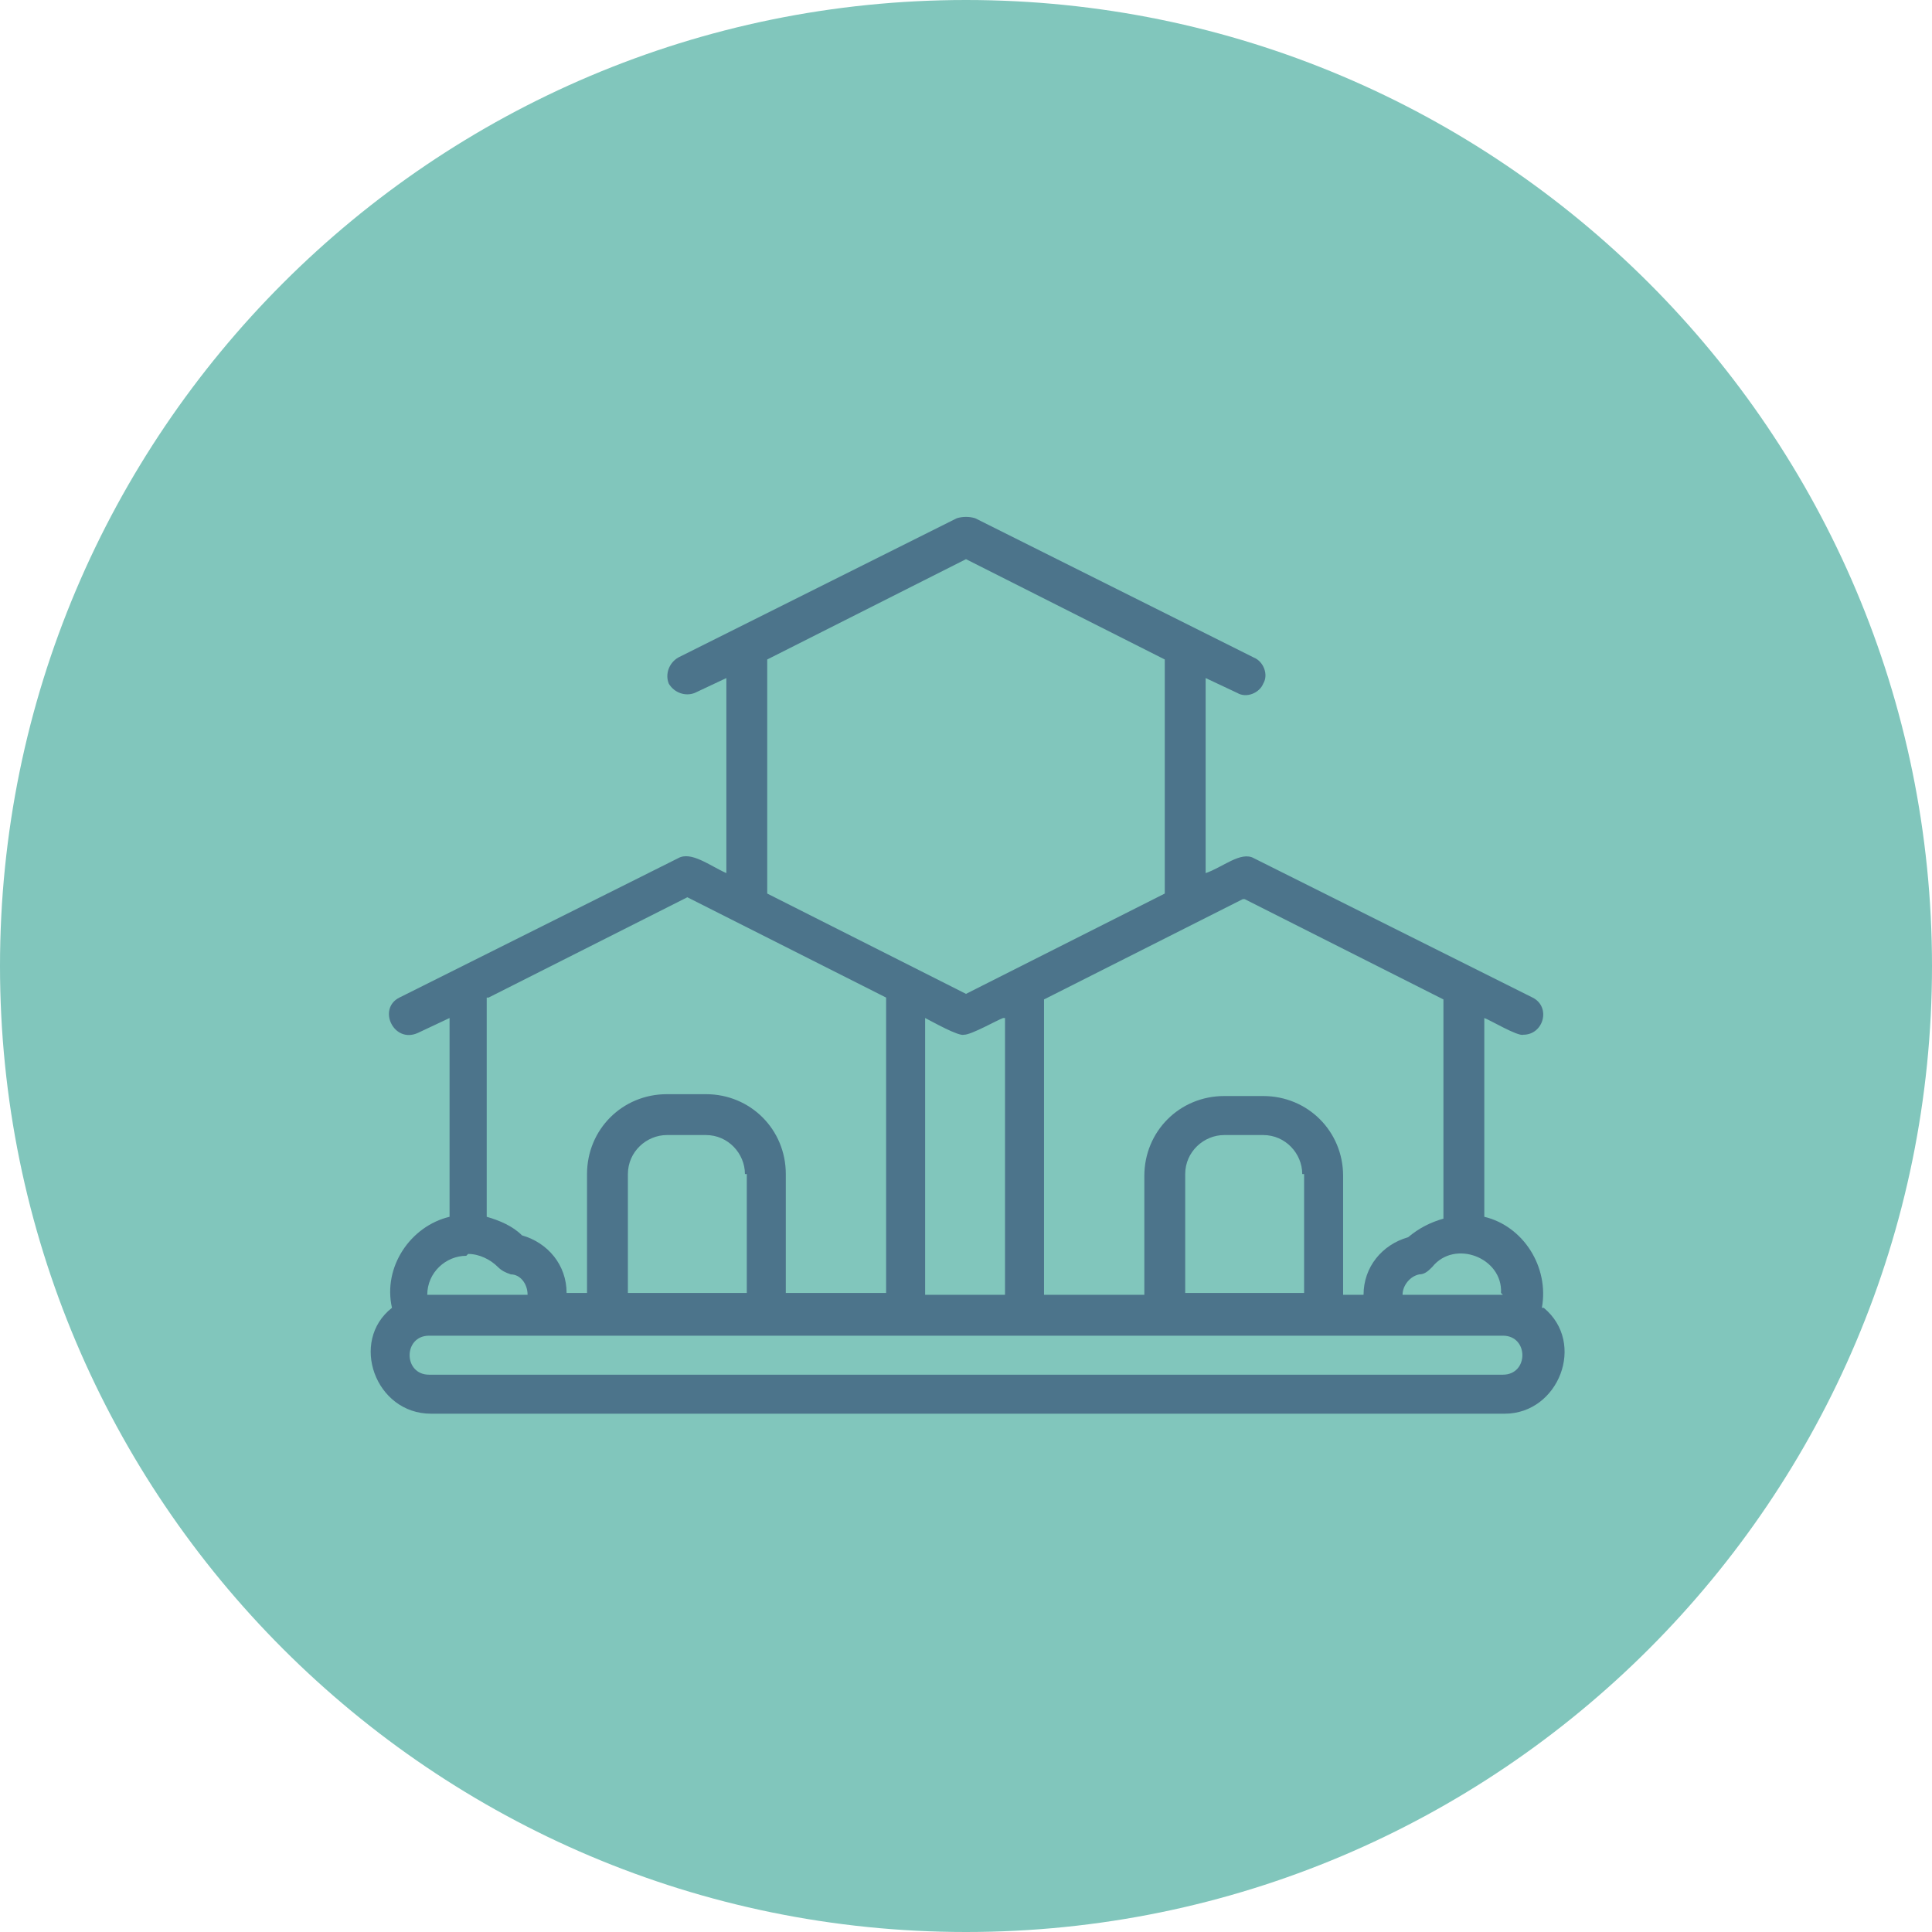
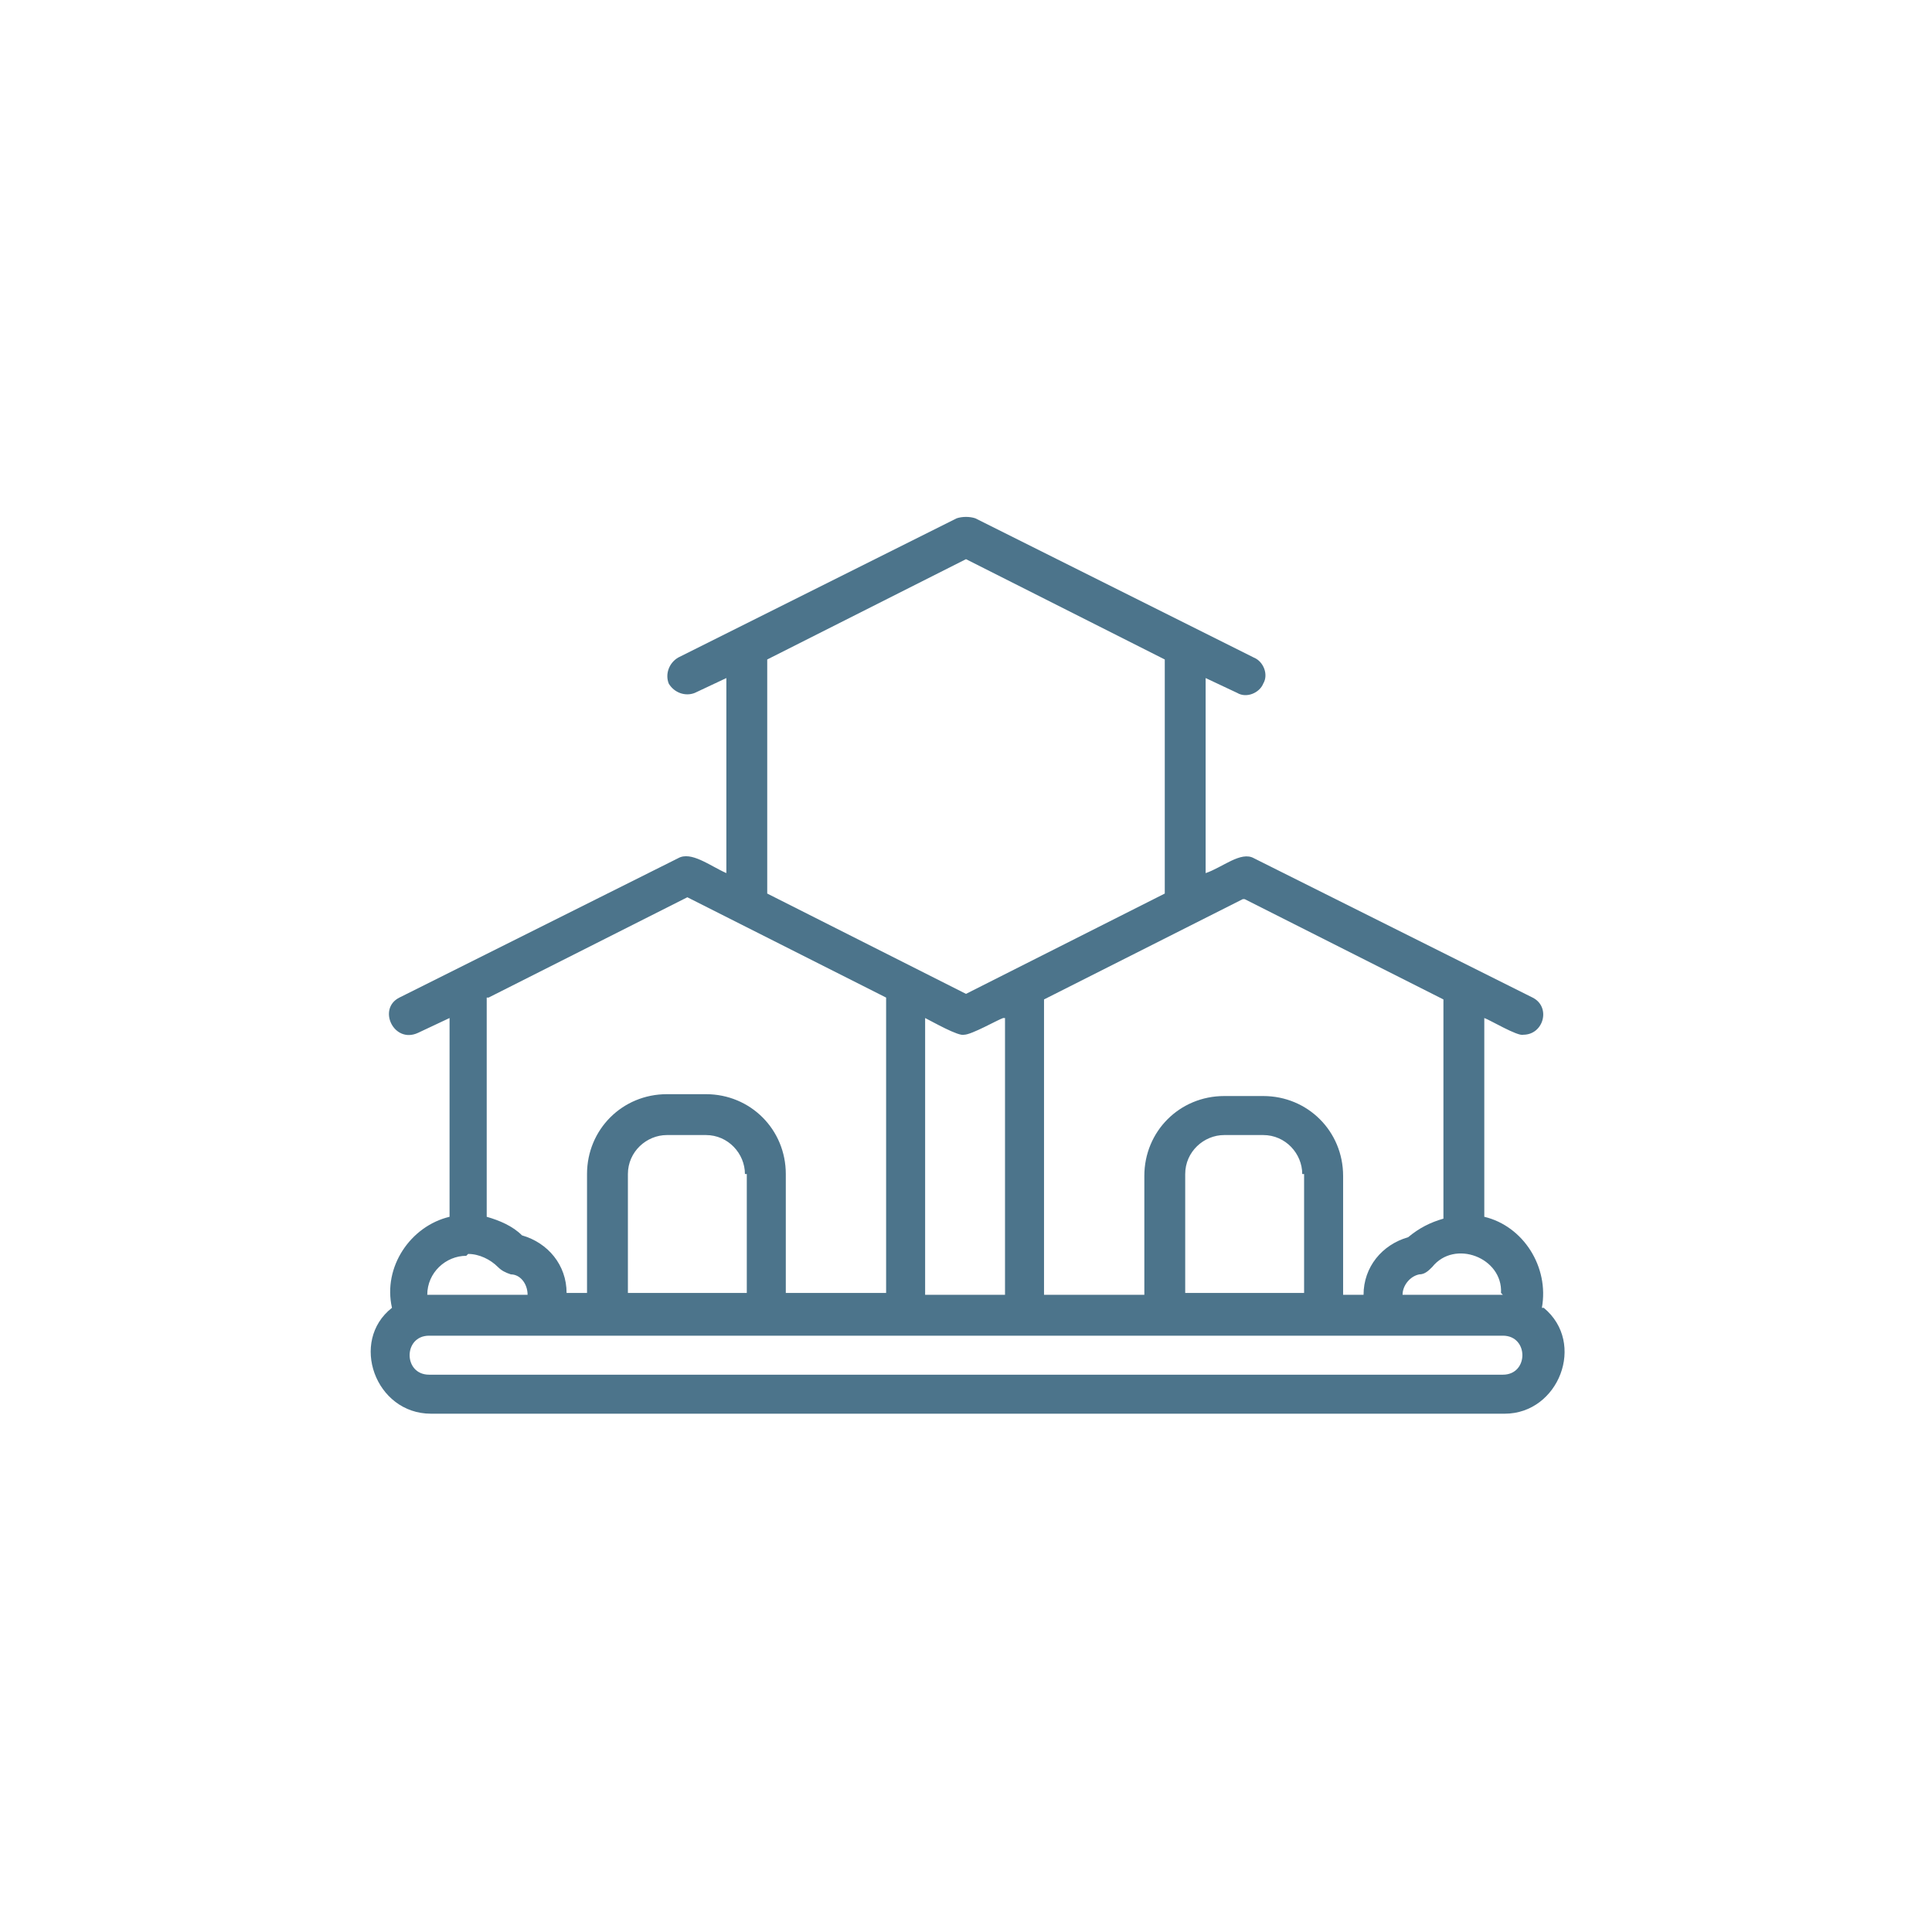
<svg xmlns="http://www.w3.org/2000/svg" id="Layer_1" version="1.1" viewBox="0 0 104 104">
  <defs>
    <style>
      .st0 {
        fill: #81c6bc;
      }

      .st1 {
        fill: #4c748b;
      }
    </style>
  </defs>
-   <path class="st0" d="M52,104c28.7,0,52-23.3,52-52S80.7,0,52,0,0,23.3,0,52s23.3,52,52,52" />
  <path class="st1" d="M83,70.4c.4-2.2-1-4.4-3.1-4.9v-10.7c.3.1,1.8,1,2.1.9,1.1,0,1.5-1.5.5-2l-15-7.5c-.7-.4-1.7.5-2.6.8v-10.5l1.7.8c.5.3,1.2,0,1.4-.5.3-.5,0-1.2-.5-1.4l-15-7.5c-.3-.1-.7-.1-1,0l-15,7.5c-.5.3-.7.9-.5,1.4.3.5.9.7,1.4.5l1.7-.8v10.5c-.9-.4-1.9-1.2-2.6-.8l-15,7.5c-1.2.6-.3,2.5,1,1.9l1.7-.8v10.7c-2.1.5-3.6,2.7-3.1,4.9-2.3,1.8-.9,5.7,2.1,5.7h57.8c2.9,0,4.4-3.8,2.1-5.7ZM80.9,69.7h-5.4c0-.5.4-1,.9-1.1.3,0,.5-.2.7-.4,1.2-1.5,3.8-.5,3.7,1.4M67,48.4l10.7,5.4v11.8c-.7.2-1.3.5-1.9,1-1.4.4-2.4,1.6-2.4,3.1h-1.1v-6.4c0-2.4-1.9-4.3-4.3-4.3h-2.1c-2.4,0-4.3,1.9-4.3,4.3v6.4h-5.4v-15.9l10.7-5.4h0ZM70.2,63.2v6.4h-6.4v-6.4c0-1.2,1-2.1,2.1-2.1h2.1c1.2,0,2.1,1,2.1,2.1M41.3,35.5l10.7-5.4,10.7,5.4v12.6l-10.7,5.4-10.7-5.4v-12.6ZM54.1,54.8v14.9h-4.3v-14.9c.4.2,1.8,1,2.1.9.4,0,1.8-.8,2.1-.9M26.3,53.7l10.7-5.4,10.7,5.4v15.9h-5.4v-6.4c0-2.4-1.9-4.3-4.3-4.3h-2.1c-2.4,0-4.3,1.9-4.3,4.3v6.4h-1.1c0-1.5-1-2.7-2.4-3.1-.5-.5-1.2-.8-1.9-1v-11.8ZM40.2,63.2v6.4h-6.4v-6.4c0-1.2,1-2.1,2.1-2.1h2.1c1.2,0,2.1,1,2.1,2.1M25.2,67.5c.6,0,1.2.3,1.6.7.2.2.4.3.7.4.5,0,.9.5.9,1.1h-5.4c0-1.2,1-2.1,2.1-2.1ZM80.9,74H23.1c-1.4,0-1.4-2.1,0-2.1h57.8c1.4,0,1.4,2.1,0,2.1" />
</svg>